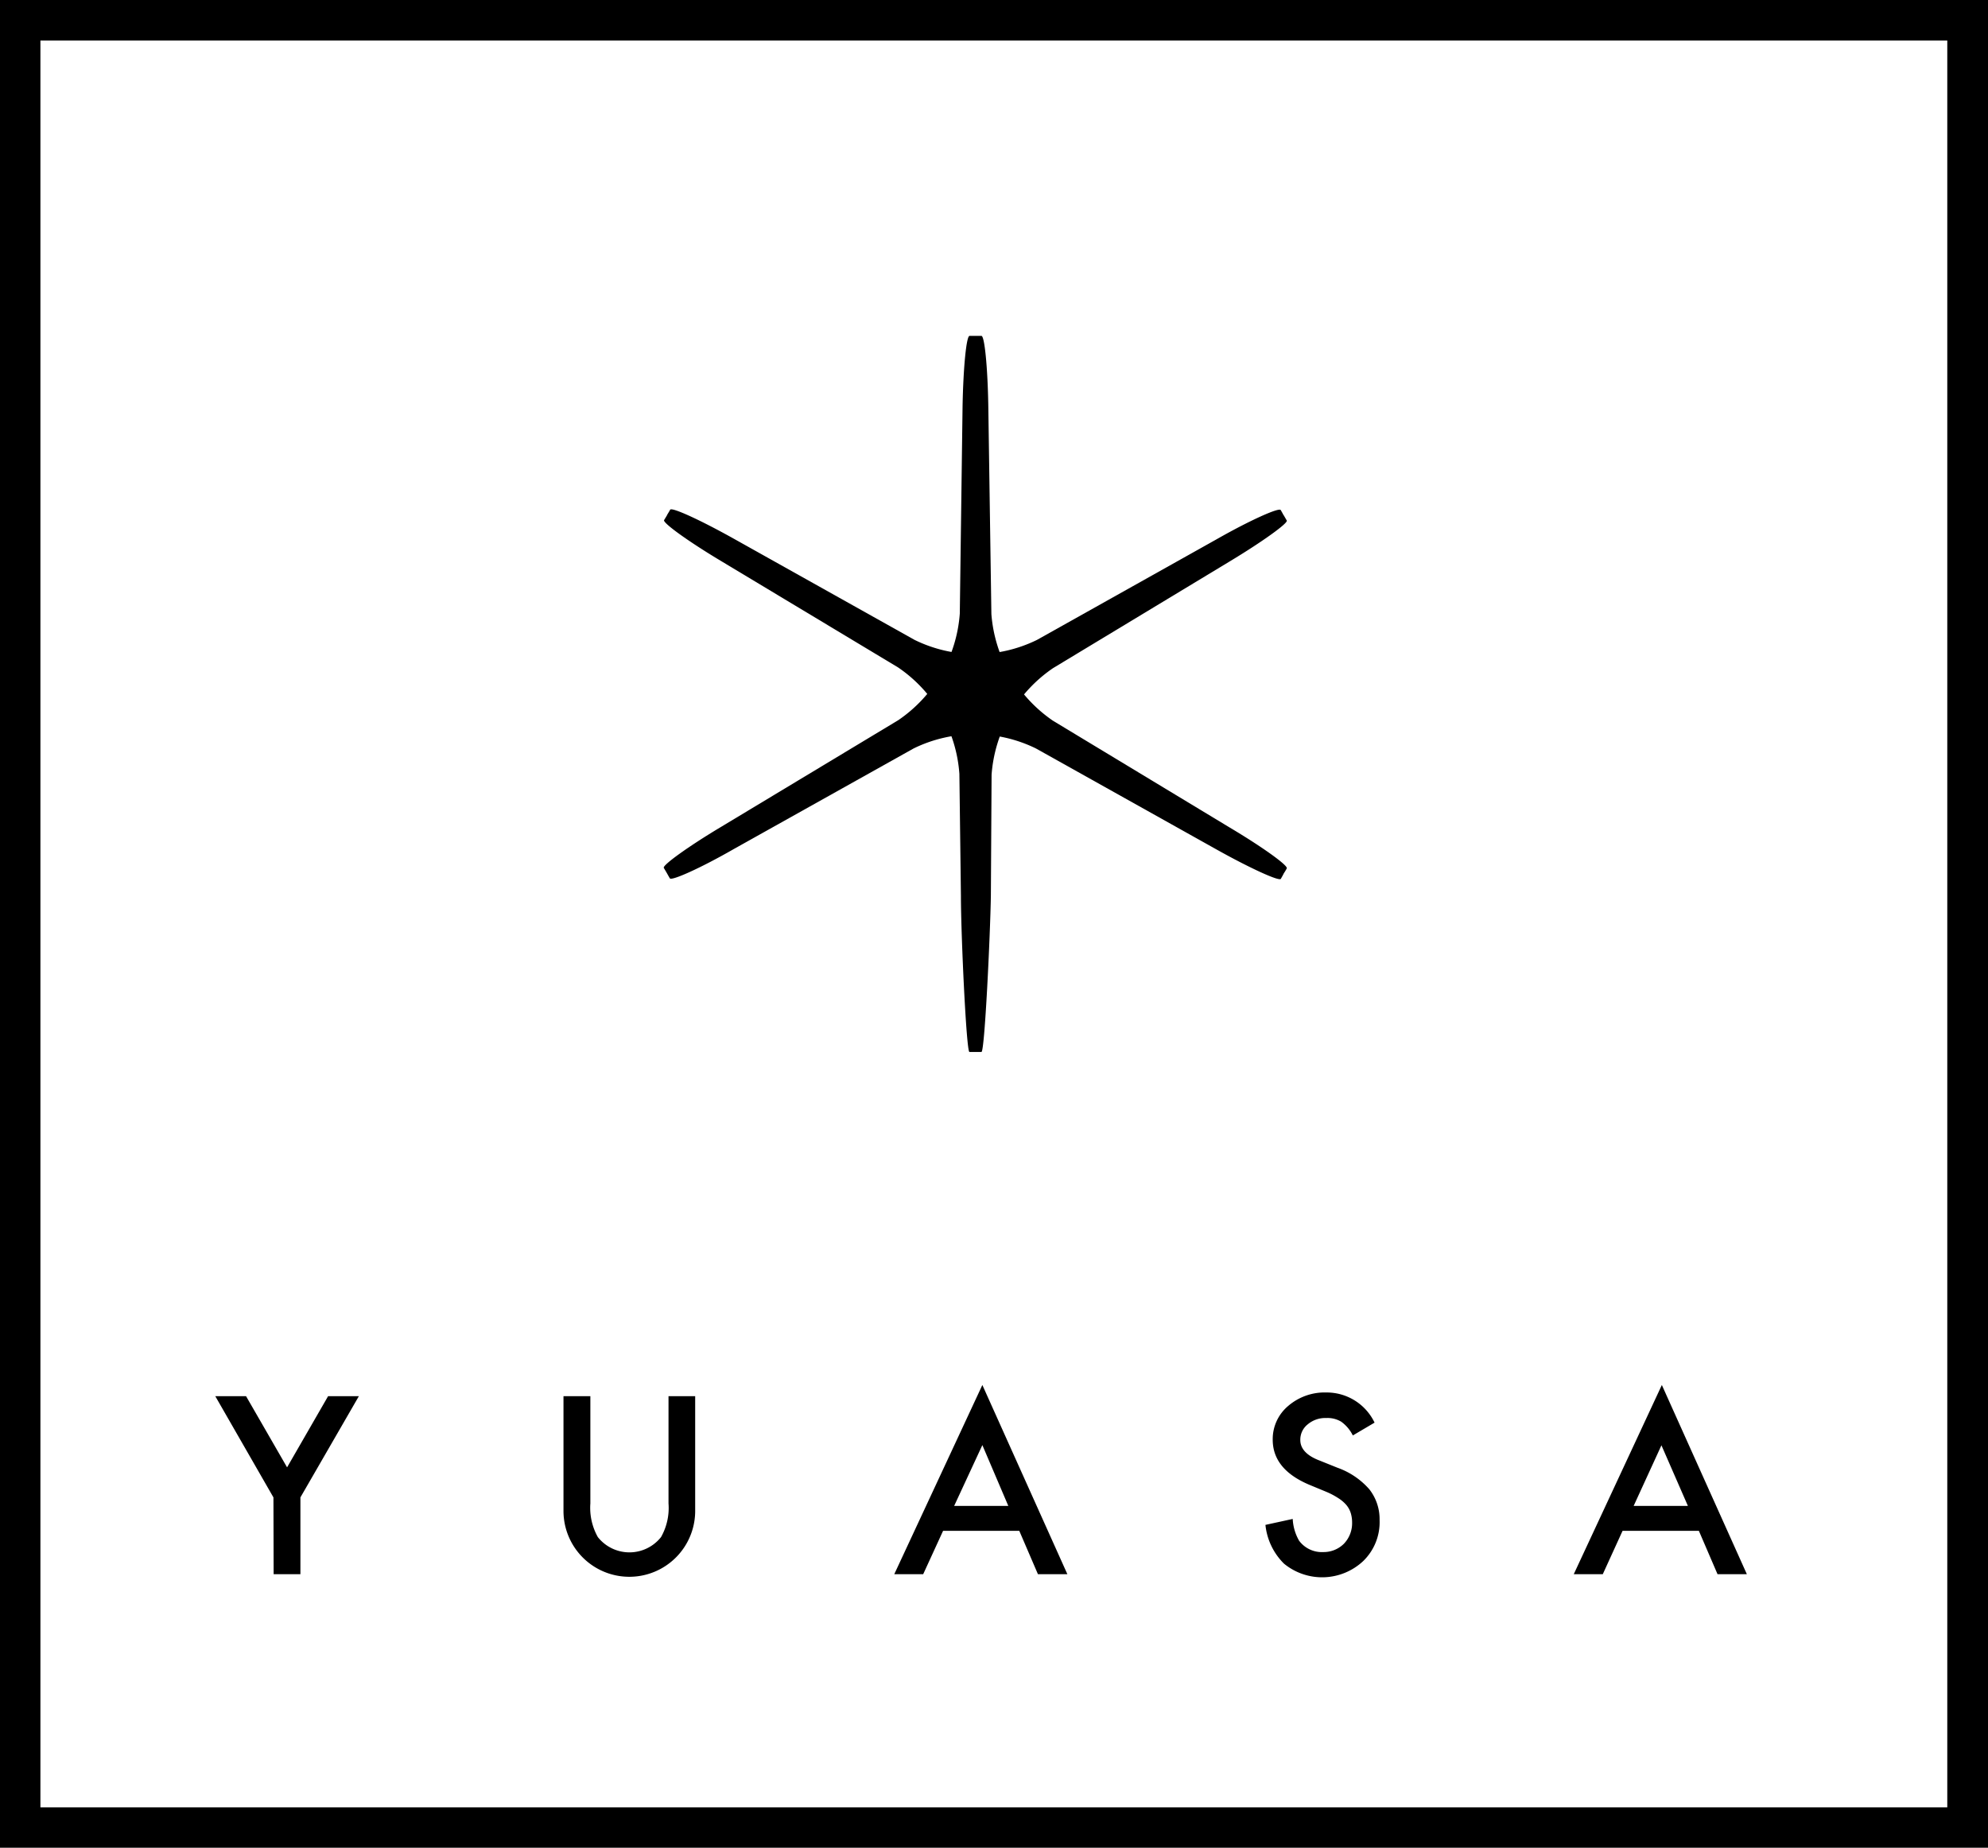
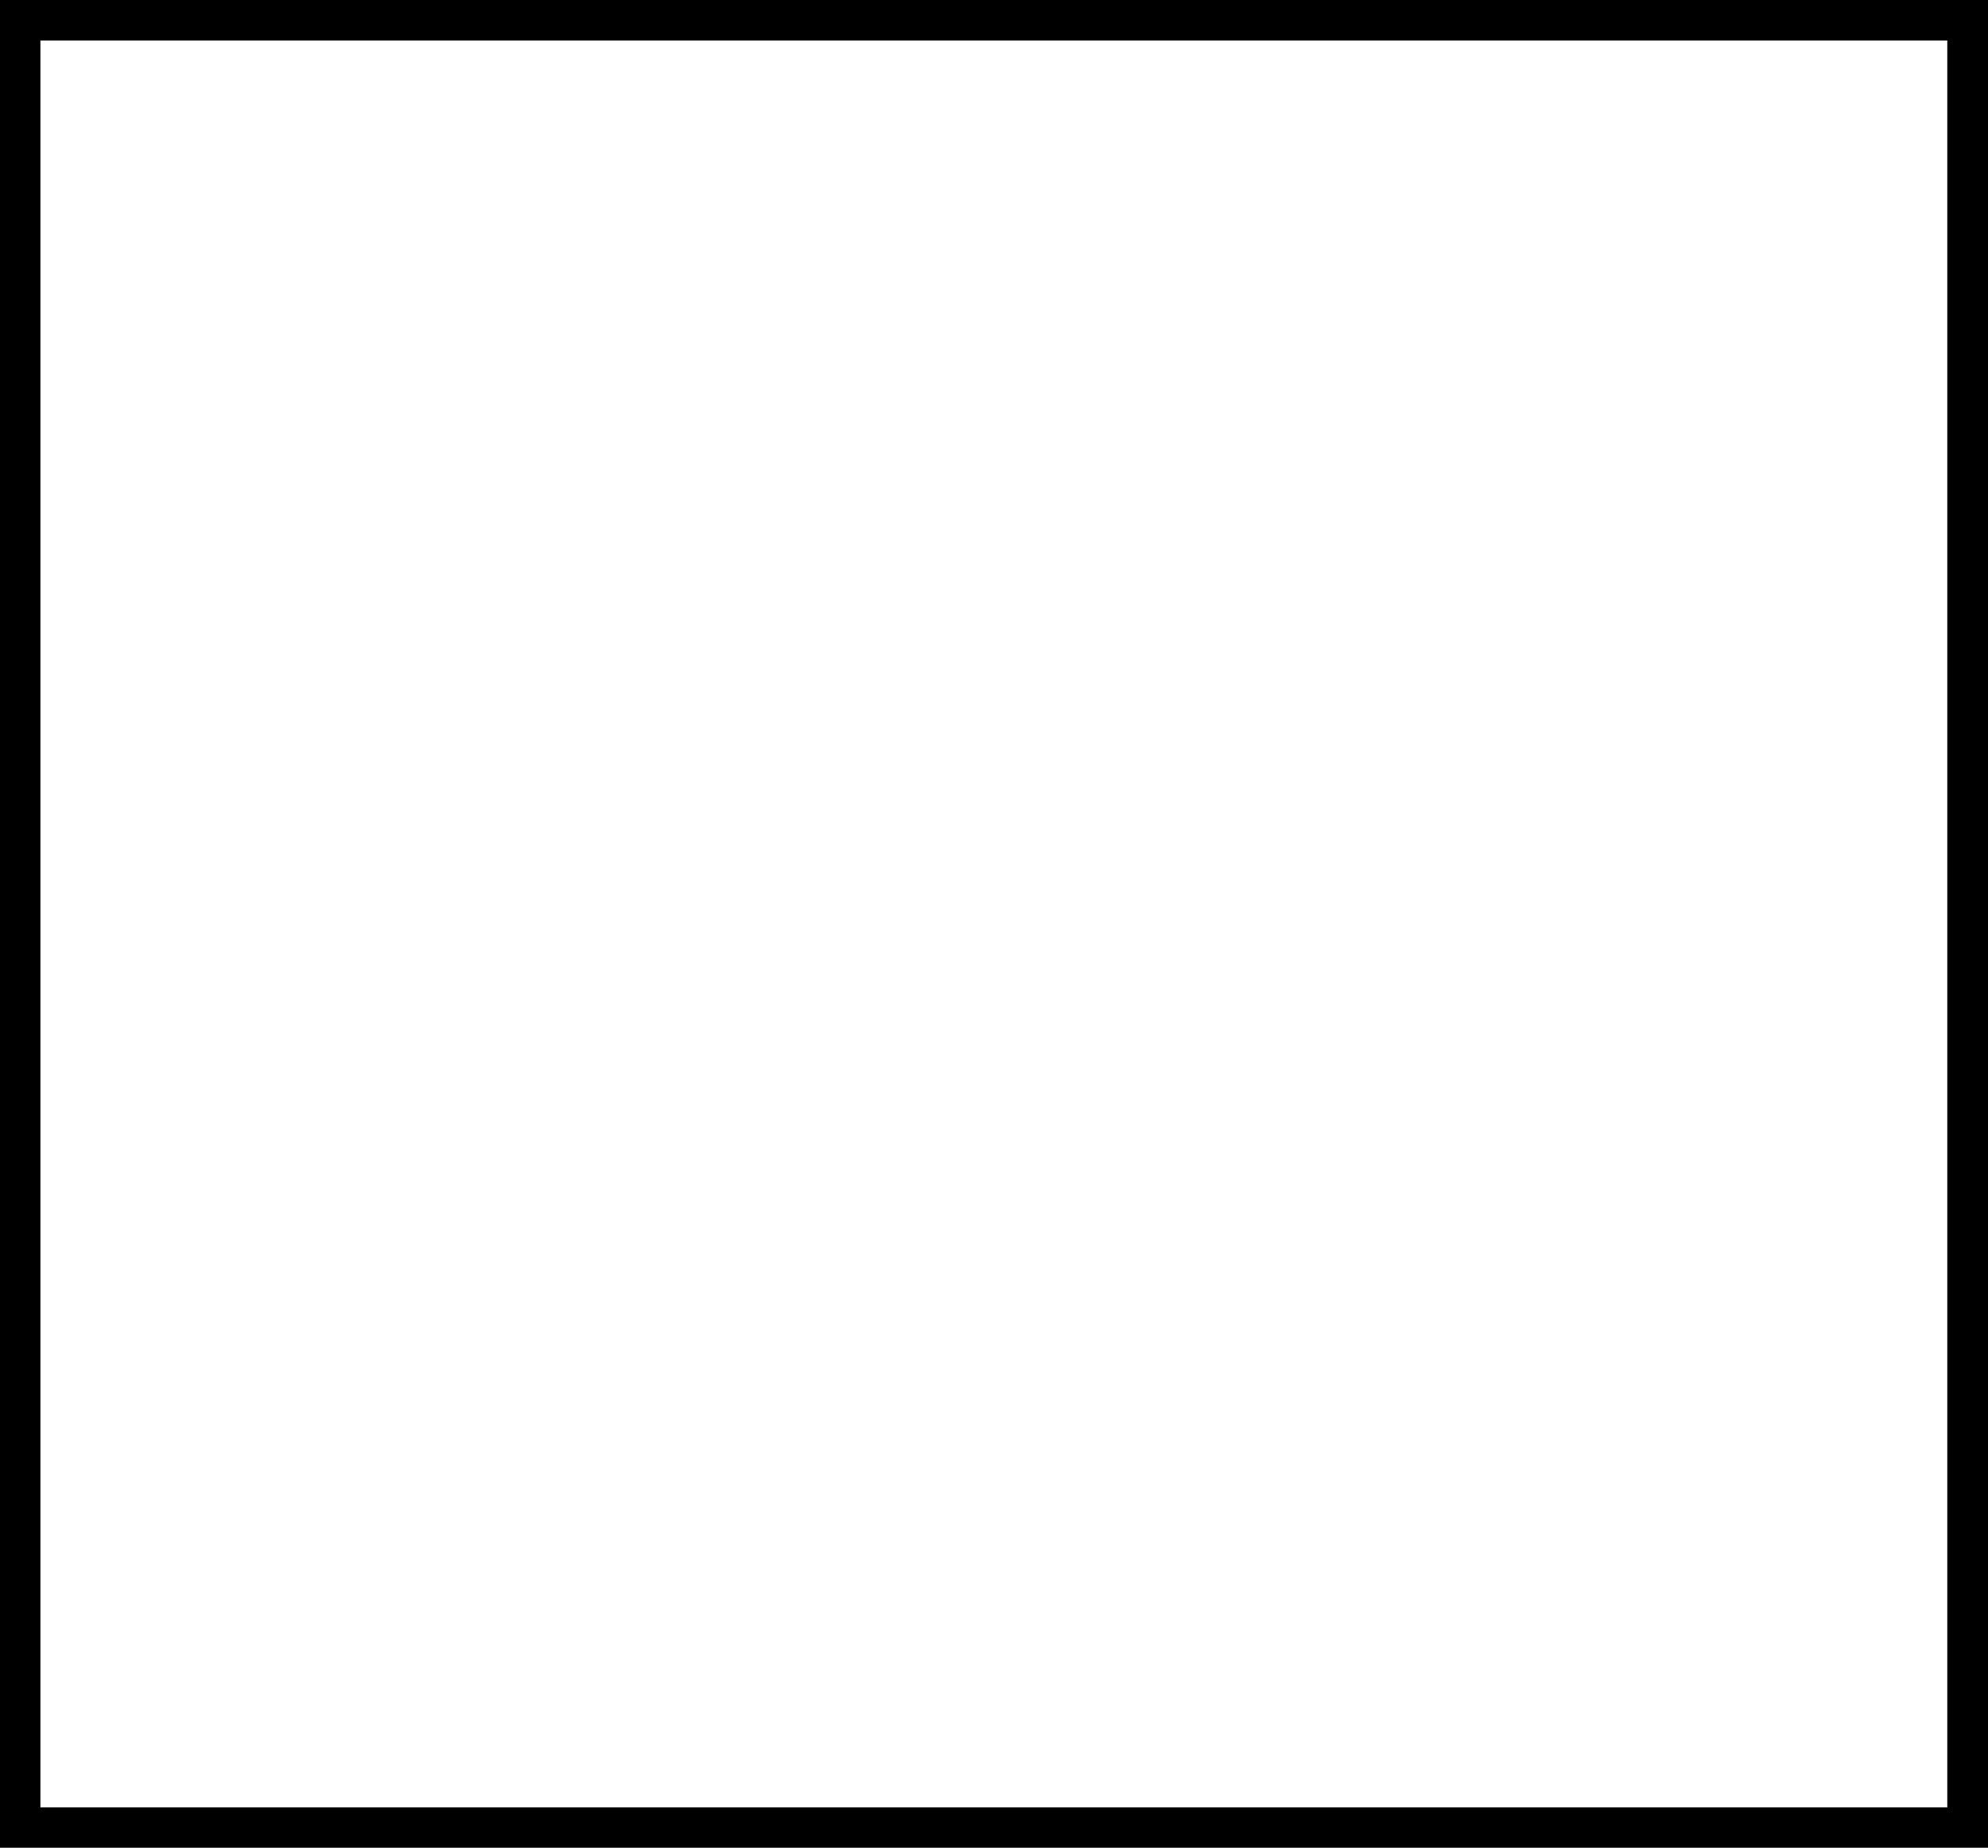
<svg id="レイヤー_1" data-name="レイヤー 1" viewBox="0 0 193.83 180.16">
  <defs>
    <style>.cls-1{fill:#060404}</style>
  </defs>
  <path class="cls-1" d="M309.08 396.17H117.22v180.17h193.83V396.17zm-2 3.95v172.27H121.16V400.12z" transform="translate(-117.22 -396.17)" />
-   <path class="cls-1" d="M143.88 542.17l-5.67-9.87h3l4 6.94 4-6.94h3l-5.7 9.87v7.49h-2.61zm30.9-9.87v10.46a5.83 5.83 0 0 0 .73 3.28 3.93 3.93 0 0 0 6.16 0 5.76 5.76 0 0 0 .73-3.28V532.3h2.6v11.19a6.42 6.42 0 1 1-12.84 0V532.3zm41.82 13.13h-7.43l-1.94 4.23h-2.82l8.59-18.45 8.29 18.45h-2.87zm-1.07-2.43l-2.53-5.93-2.75 5.93zm35.71-8.12l-2.12 1.25a3.62 3.62 0 0 0-1.13-1.34 2.59 2.59 0 0 0-1.46-.36 2.65 2.65 0 0 0-1.81.62 1.9 1.9 0 0 0-.72 1.53c0 .85.64 1.53 1.89 2l1.74.7a7.43 7.43 0 0 1 3.1 2.1 4.72 4.72 0 0 1 1 3 5.28 5.28 0 0 1-1.6 4 5.86 5.86 0 0 1-7.72.25 6.2 6.2 0 0 1-1.81-3.78l2.66-.58a4.72 4.72 0 0 0 .62 2.12 2.76 2.76 0 0 0 2.37 1.11 2.8 2.8 0 0 0 2-.81 2.89 2.89 0 0 0 .8-2.08 3.09 3.09 0 0 0-.14-.94 2.27 2.27 0 0 0-.43-.77 3.44 3.44 0 0 0-.78-.66 7.37 7.37 0 0 0-1.13-.6l-1.69-.7c-2.37-1-3.57-2.46-3.57-4.4a4.22 4.22 0 0 1 1.5-3.28 5.45 5.45 0 0 1 3.73-1.32 5.17 5.17 0 0 1 4.7 2.94zm31.62 10.55h-7.44l-1.93 4.23h-2.83l8.59-18.45 8.29 18.45h-2.86zm-1.07-2.43l-2.58-5.91-2.71 5.91zm-61.91-76.56a13.89 13.89 0 0 1-6-10.4l-.3-20.25c-.06-3.77-.36-6.87-.67-6.87h-1.16c-.31 0-.61 3.1-.68 6.87L210.8 456a13.79 13.79 0 0 1-6 10.39l-17.27 10.4c-3.23 1.93-5.74 3.75-5.59 4l.3.51s.13.24.29.51 3-1 6.24-2.86l17.52-9.8a13.54 13.54 0 0 1 11.94 0l17.61 9.85c3.29 1.84 6.11 3.12 6.26 2.86s.28-.5.28-.52a5.1 5.1 0 0 0 .3-.5c.15-.27-2.36-2.08-5.59-4z" transform="translate(-117.22 -396.17)" />
-   <path class="cls-1" d="M237.1 450.92c3.22-1.94 5.73-3.75 5.58-4s-.29-.51-.3-.51-.13-.24-.29-.51-3 1-6.25 2.85l-17.51 9.81a13.54 13.54 0 0 1-11.94 0l-17.58-9.84c-3.29-1.84-6.1-3.13-6.25-2.85s-.29.48-.29.5-.14.25-.3.51 2.36 2.08 5.57 4l17.22 10.35a13.72 13.72 0 0 1 6 10.39l.15 11.9c0 3.78.53 15.22.83 15.22h1.17c.32 0 .86-11.47.92-15.25l.07-11.79a13.78 13.78 0 0 1 6-10.39z" transform="translate(-117.22 -396.17)" />
-   <path class="cls-1" d="M215.86 463.84c0 2.29-1.59 4.16-3.53 4.16s-3.54-1.87-3.54-4.16 1.58-4.16 3.54-4.16 3.53 1.86 3.53 4.16z" transform="translate(-117.22 -396.17)" />
</svg>